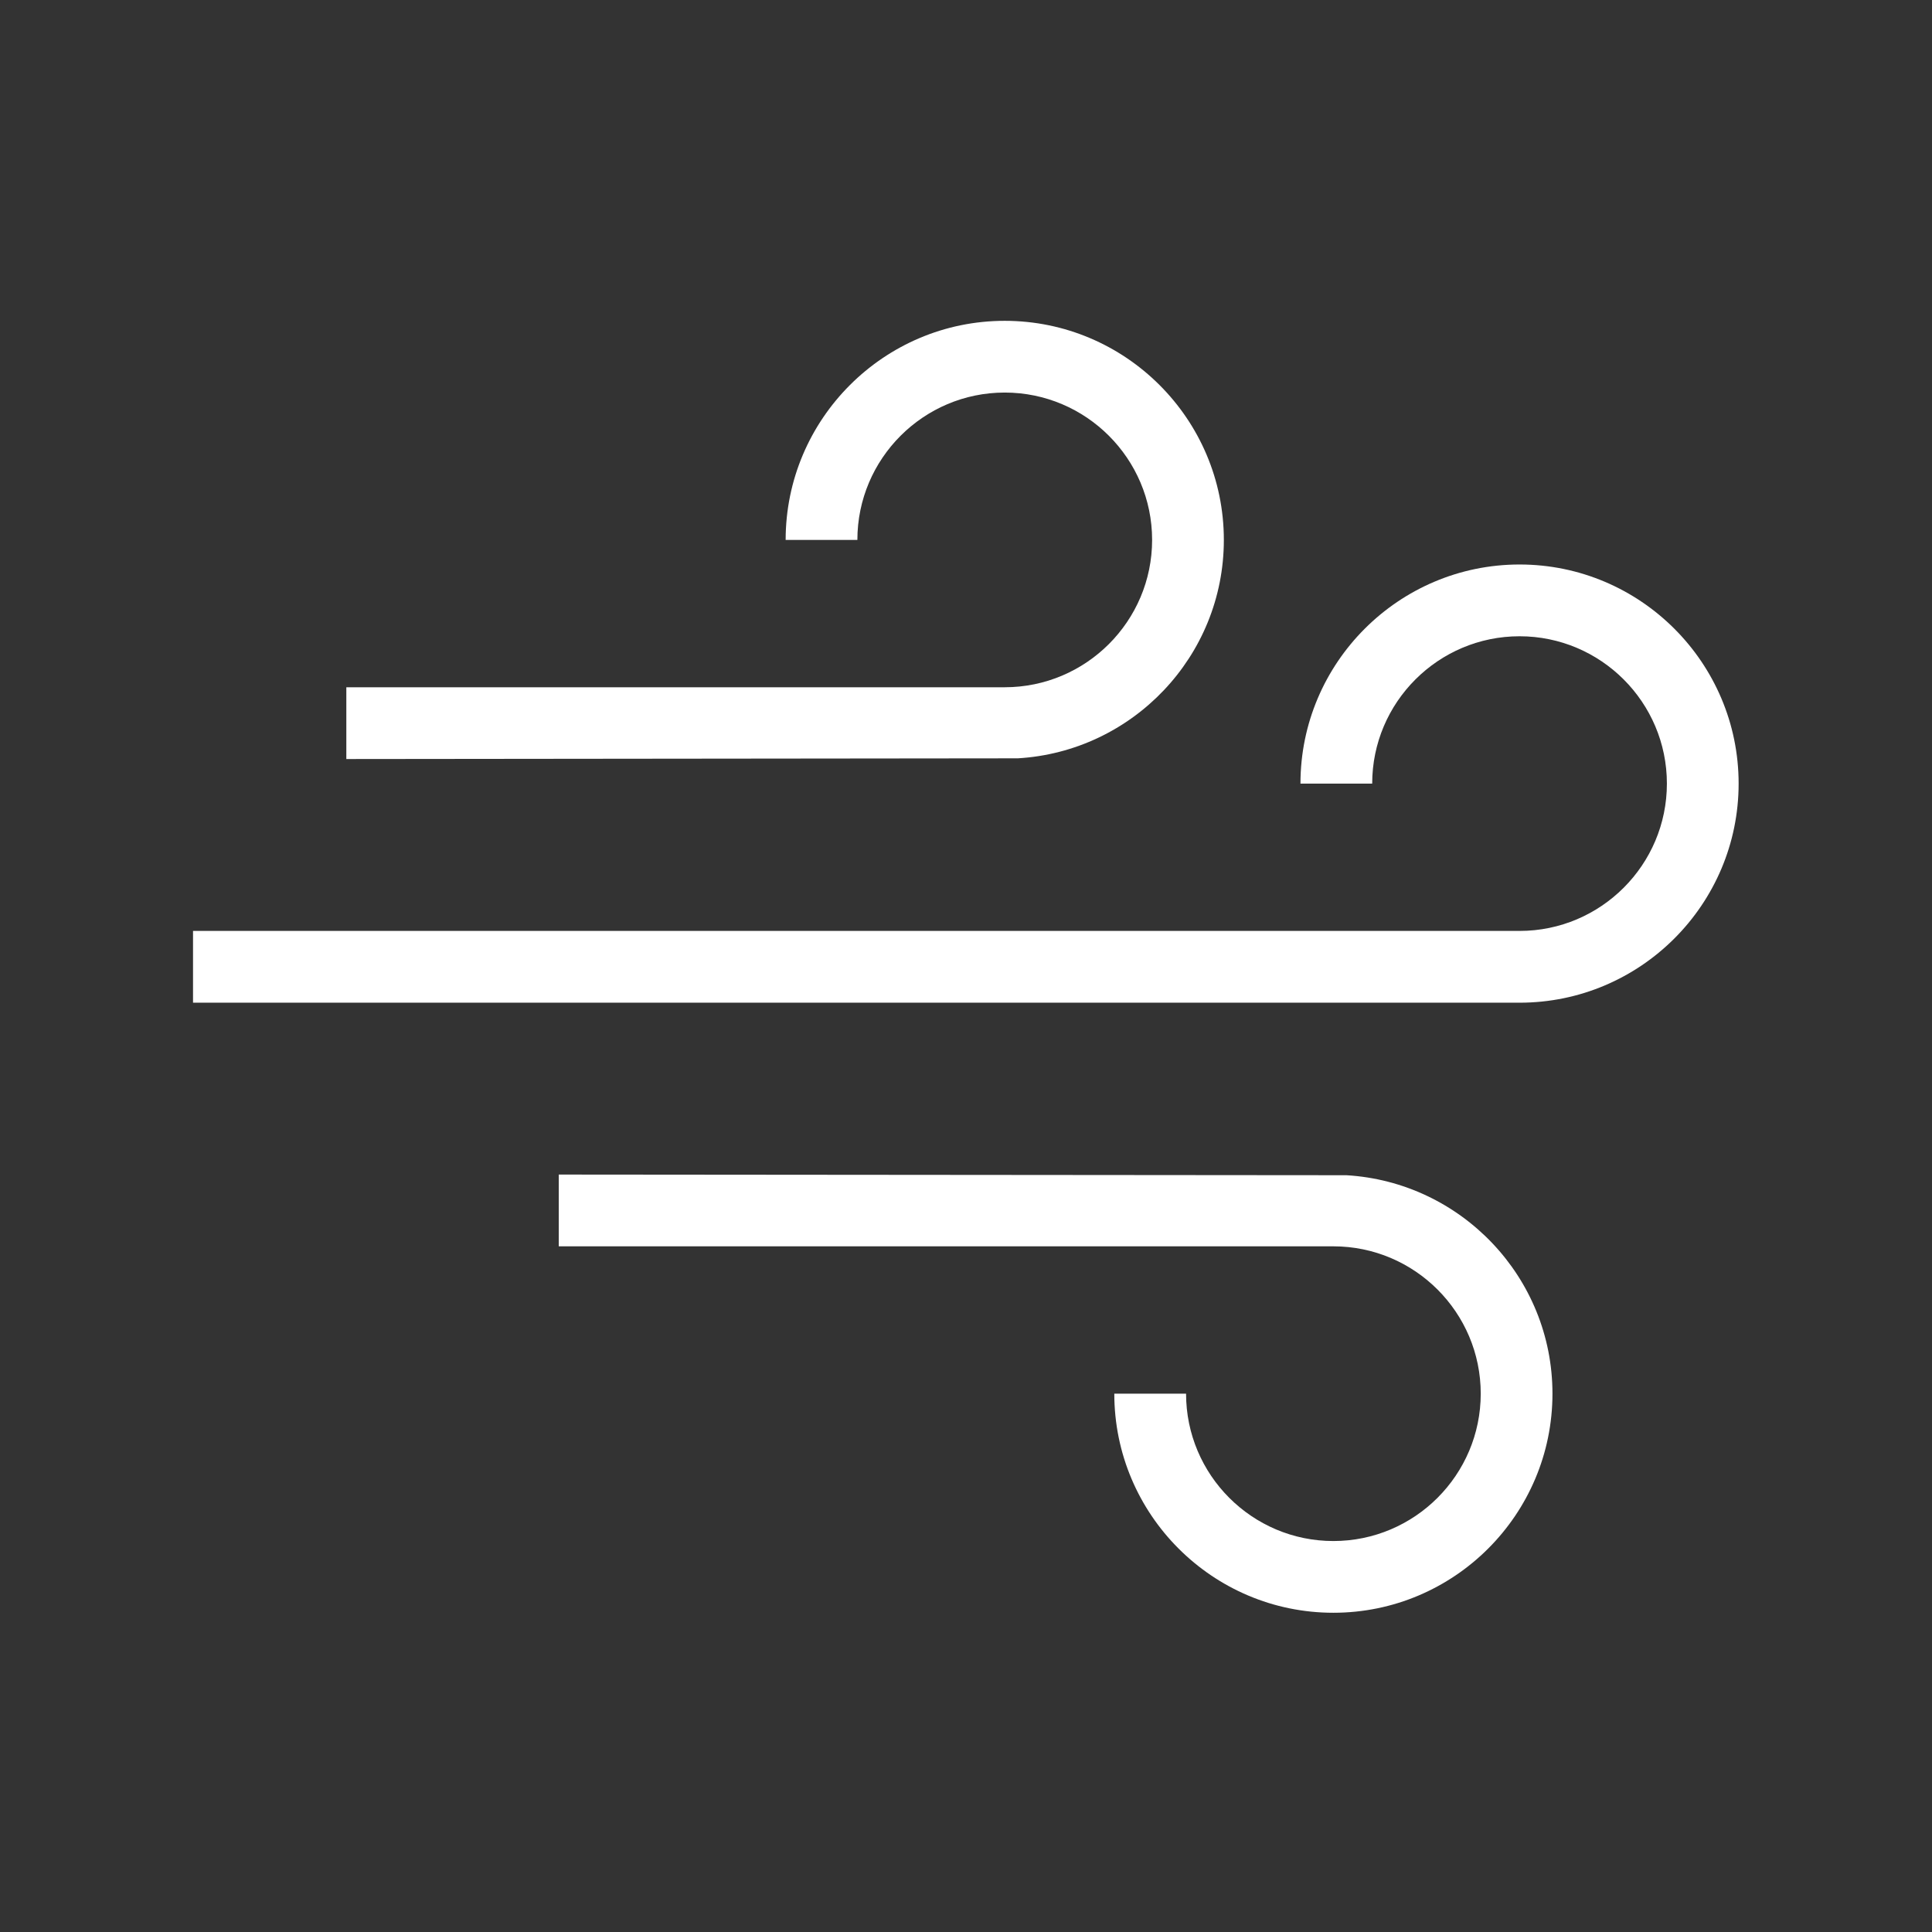
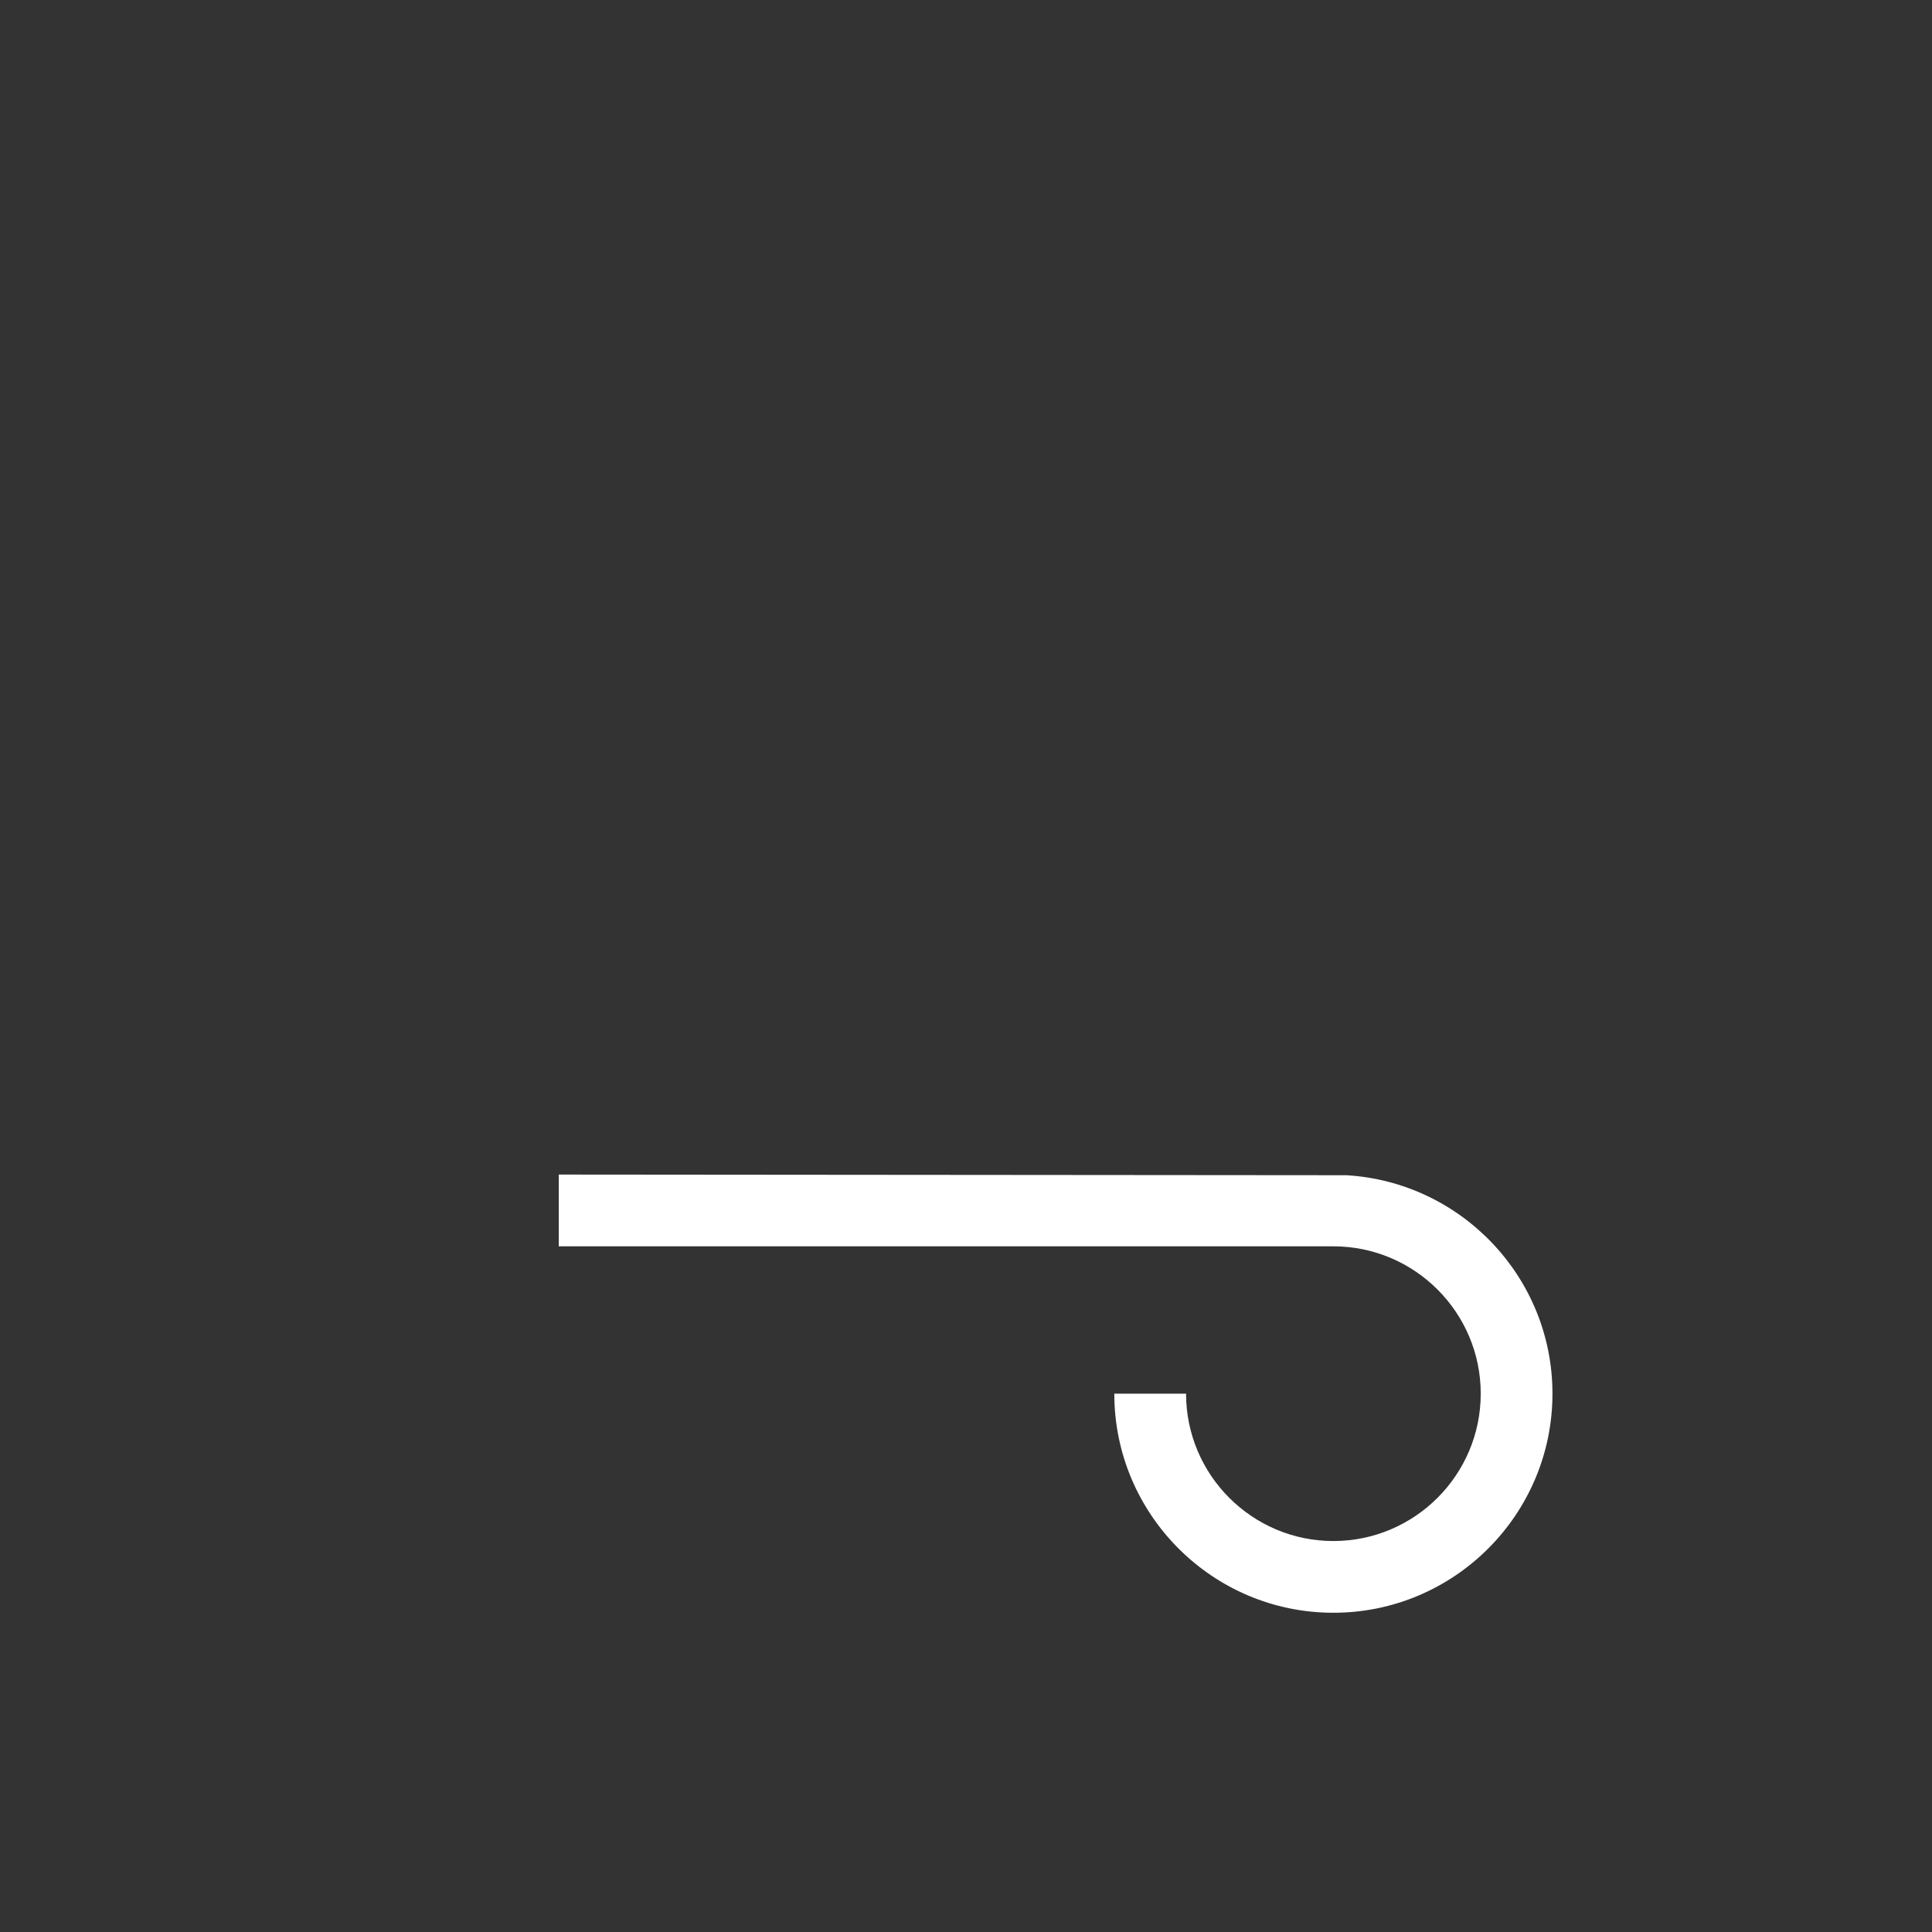
<svg xmlns="http://www.w3.org/2000/svg" version="1.1" id="Layer_1" x="0px" y="0px" width="500px" height="500px" viewBox="0 0 500 500" enable-background="new 0 0 500 500" xml:space="preserve">
  <rect x="0" y="0" width="500" height="500" fill="#333333" stroke="none" />
-   <path fill="#FFFFFF" d="M263.408,196.255c29.686-1.755,53.323-26.396,53.323-56.522c0-31.26-25.443-56.703-56.713-56.703  c-31.25,0-56.693,25.443-56.693,56.703h18.563c0-21.03,17.109-38.14,38.13-38.14c21.04,0,38.149,17.109,38.149,38.14  c0,21.021-17.109,38.129-38.149,38.129H89.629v18.574L263.408,196.255z" />
-   <path fill="#FFFFFF" d="M393.262,146.091c-31.26,0-56.703,25.443-56.703,56.703h18.563c0-21.03,17.109-38.129,38.14-38.129  c21.021,0,38.129,17.099,38.129,38.129c0,21.031-17.108,38.13-38.129,38.13l0,0H49.955v18.563h343.307v0.01  c31.26,0,56.693-25.433,56.693-56.703C449.955,171.534,424.521,146.091,393.262,146.091z" />
  <path fill="#FFFFFF" d="M348.453,304.146l-203.847-0.171v18.574h200.467c21.03,0,38.14,17.099,38.14,38.129  c0,21.031-17.109,38.141-38.14,38.141c-21.021,0-38.12-17.109-38.12-38.141H288.38c0,31.271,25.434,56.703,56.693,56.703  c31.27,0,56.703-25.433,56.703-56.703C401.776,330.552,378.148,305.91,348.453,304.146z" />
</svg>